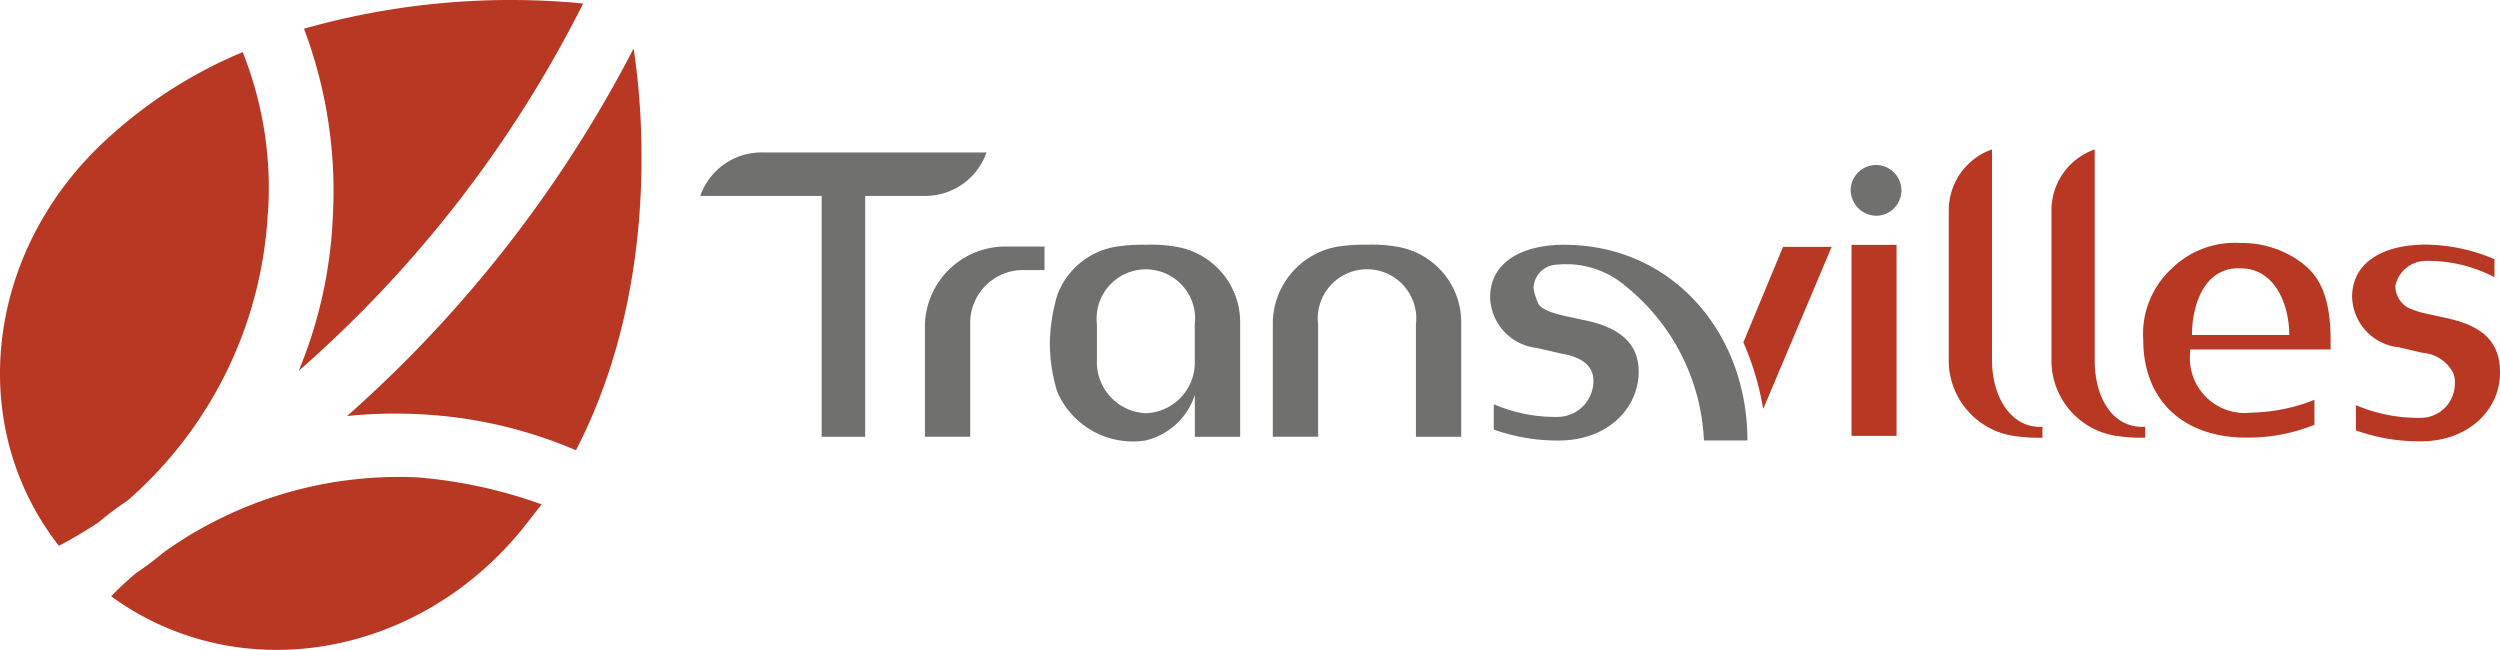
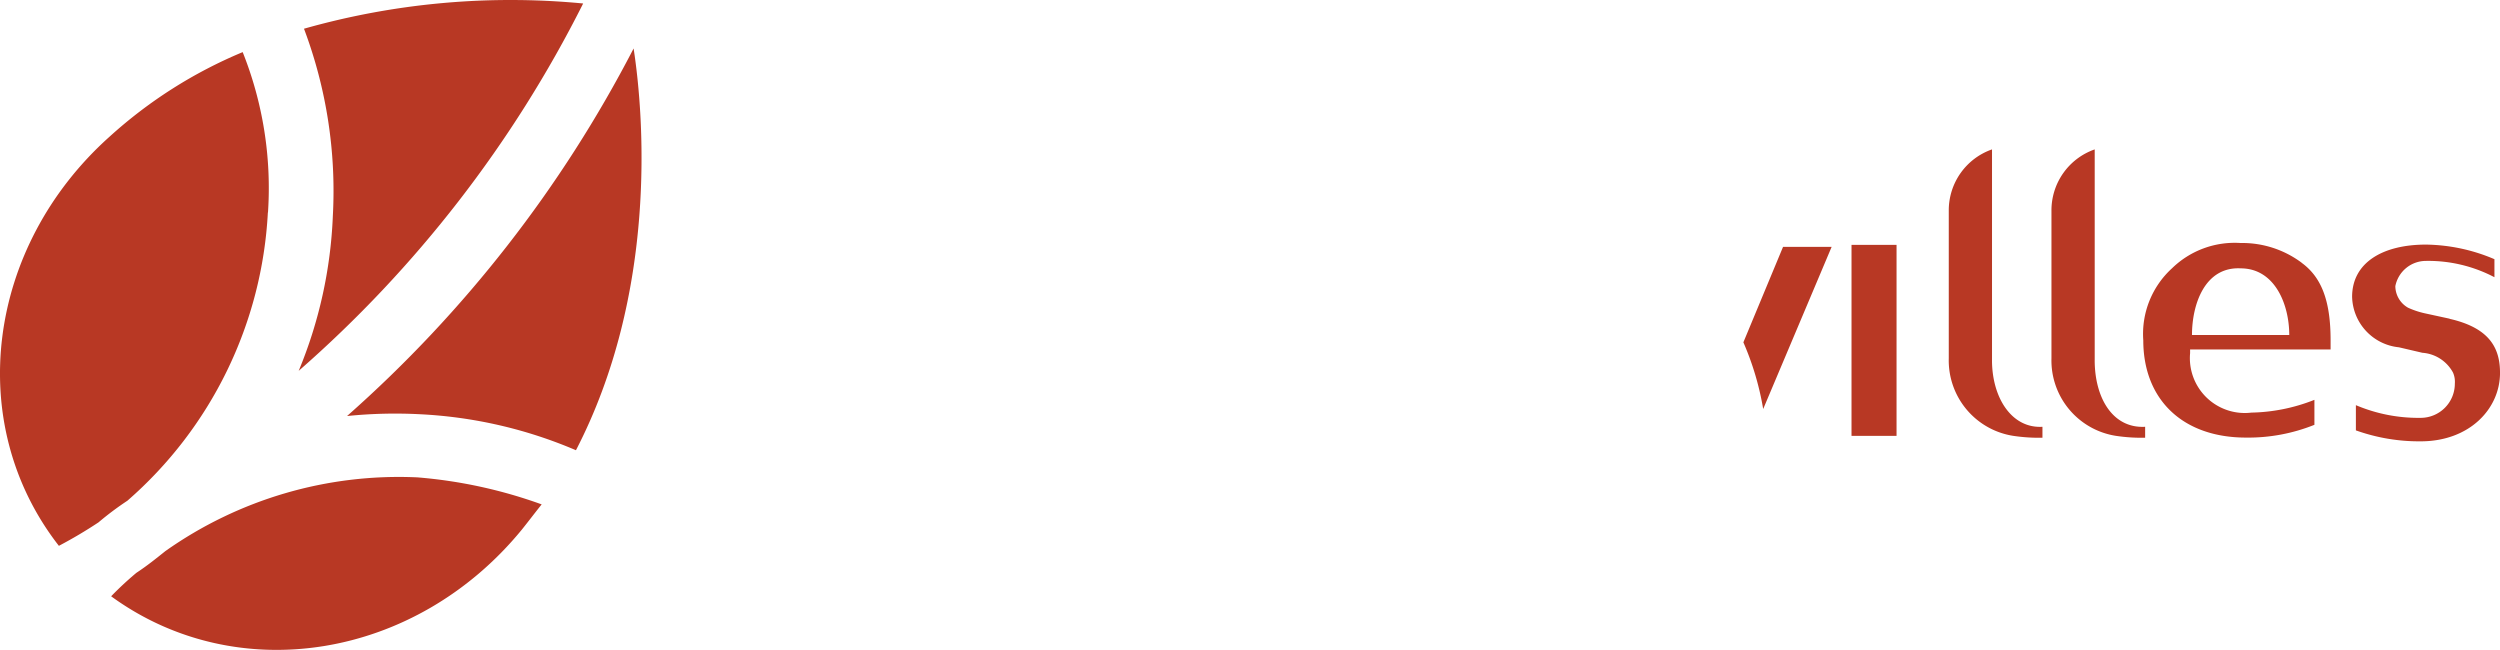
<svg xmlns="http://www.w3.org/2000/svg" id="Calque_1" data-name="Calque 1" viewBox="0 0 1370.12 356.17">
  <defs>
    <style>.cls-1{fill:#70706e;}.cls-2{fill:#b83824;}</style>
  </defs>
  <g id="logo">
-     <path id="Tracé_1" data-name="Tracé 1" class="cls-1" d="M654.84,216.53v22.84h24.82V177.81a42,42,0,0,0-35.74-42.69,79.73,79.73,0,0,0-15.89-1,95.9,95.9,0,0,0-15.88,1,41.43,41.43,0,0,0-32.77,26.81,99.85,99.85,0,0,0-4,24.82,90,90,0,0,0,4,27.8A45,45,0,0,0,628,241.36a37.63,37.63,0,0,0,26.81-24.83M628,226.46a28,28,0,0,1-26.83-29.23c0-.18,0-.37,0-.55V177.81a27,27,0,1,1,53.62,0v19.86a27.8,27.8,0,0,1-26.77,28.79h0m229.36-92.33c-23.83,0-40.71,9.92-40.71,28.79a28.67,28.67,0,0,0,25.81,27.8l12.91,3q17.86,3,17.87,14.89a19.73,19.73,0,0,1-18.86,19.86,85.1,85.1,0,0,1-35.75-6.95v13.9a104.15,104.15,0,0,0,35.75,6c26.8,0,43.68-17.88,43.68-37.73,0-11.92-6-22.84-27.8-27.8l-13.9-3c-7.94-2-12.9-4-13.9-7.95a25.13,25.13,0,0,1-2-7,13.13,13.13,0,0,1,12.9-12.9A50,50,0,0,1,891.14,157a115.17,115.17,0,0,1,42.7,84.4h23.83c0-59.58-41.7-107.23-100.28-107.23M449.32,239.37h24.82v-132H506.9a35.56,35.56,0,0,0,33.76-23.83H417.54a35.53,35.53,0,0,0-33.75,23.83h66.52V239.37Zm578.84-121.13a13.9,13.9,0,1,0-13.9-13.9,14.2,14.2,0,0,0,13.9,13.9M776,239.37h24.82V177.81a42,42,0,0,0-35.74-42.69,79.73,79.73,0,0,0-15.89-1,95.9,95.9,0,0,0-15.88,1,42.91,42.91,0,0,0-35.75,42.69v61.56h24.83V177.81a27,27,0,1,1,53.61,0ZM506.9,177.81v61.56h24.82V177.81A29,29,0,0,1,560,148h12.44V135.12H551.58a44.1,44.1,0,0,0-44.68,42.69" transform="translate(0 0)" />
    <path id="Tracé_2" data-name="Tracé 2" class="cls-2" d="M1014.72,238.87h24.68V134.21h-24.68Zm77-41.47V81.88a35.36,35.36,0,0,0-23.7,33.57v81a41.81,41.81,0,0,0,35.55,42.45,95.92,95.92,0,0,0,15.79,1v-6c-16.78,1-27.65-15.8-27.65-36.54m169.78-53.32a54.5,54.5,0,0,0-33.56-10.86A49.2,49.2,0,0,0,1190.41,147a48.67,48.67,0,0,0-15.79,39.5c0,32.59,21.72,53.32,56.27,53.32h0a97.31,97.31,0,0,0,37.52-7V219.13a98.13,98.13,0,0,1-34.56,7,30.08,30.08,0,0,1-33.57-32.59v-2h77v-5c0-21.73-5-34.56-15.8-42.46m-60.17,39.53c0-16.79,7-37.52,26.66-36.54,18.75,0,26.65,19.75,26.65,36.54Zm-245.86,4a155.85,155.85,0,0,1,10.86,36.54l37.52-88.86H977.2ZM1148,197.45V81.88a35.36,35.36,0,0,0-23.7,33.57v81a41.81,41.81,0,0,0,35.54,42.45,96,96,0,0,0,15.8,1v-6c-17.77,1-27.65-15.8-27.65-36.54m194.52-22.7-13.82-3a46.6,46.6,0,0,1-8.93-3,13.7,13.7,0,0,1-7-11.85,17.12,17.12,0,0,1,16.79-13.82,78,78,0,0,1,37.52,8.94v-9.88a98.3,98.3,0,0,0-37.52-8c-23.7,0-40.48,9.87-40.48,28.64a28.51,28.51,0,0,0,25.67,27.65l12.84,3a20.75,20.75,0,0,1,16.79,10.86,12.56,12.56,0,0,1,1,6A18.73,18.73,0,0,1,1326.69,229h0a87.65,87.65,0,0,1-35.55-6.95v13.82a103,103,0,0,0,35.55,6c26.66,0,43.44-17.77,43.44-37.52,0-13.82-5.95-24.68-27.65-29.62M163.59,203.33A662.23,662.23,0,0,0,319.6,1.91a415.27,415.27,0,0,0-153,13.83,252.19,252.19,0,0,1,15.81,102.68,247,247,0,0,1-18.75,84.91m-16.79-86.89A201,201,0,0,0,133,28.56,253.57,253.57,0,0,0,59.94,75c-67.21,60.23-80,157-27.67,224.14A248.11,248.11,0,0,0,54,286.27a165.47,165.47,0,0,1,15.8-11.84,225,225,0,0,0,77-158M90.53,302.11c-5,4-9.87,7.94-15.8,11.84a178.43,178.43,0,0,0-13.82,12.84C130,377.15,227.79,361.35,286,290.25c4-5,6.95-8.93,10.86-13.82a262,262,0,0,0-68.13-14.81A221.79,221.79,0,0,0,90.53,302.1M190.26,228a260.37,260.37,0,0,1,39.49-1,248.18,248.18,0,0,1,85.9,19.75c44.44-85.91,37.53-181.7,31.6-220.19a693.81,693.81,0,0,1-157,201.4" transform="translate(0 0)" />
  </g>
</svg>